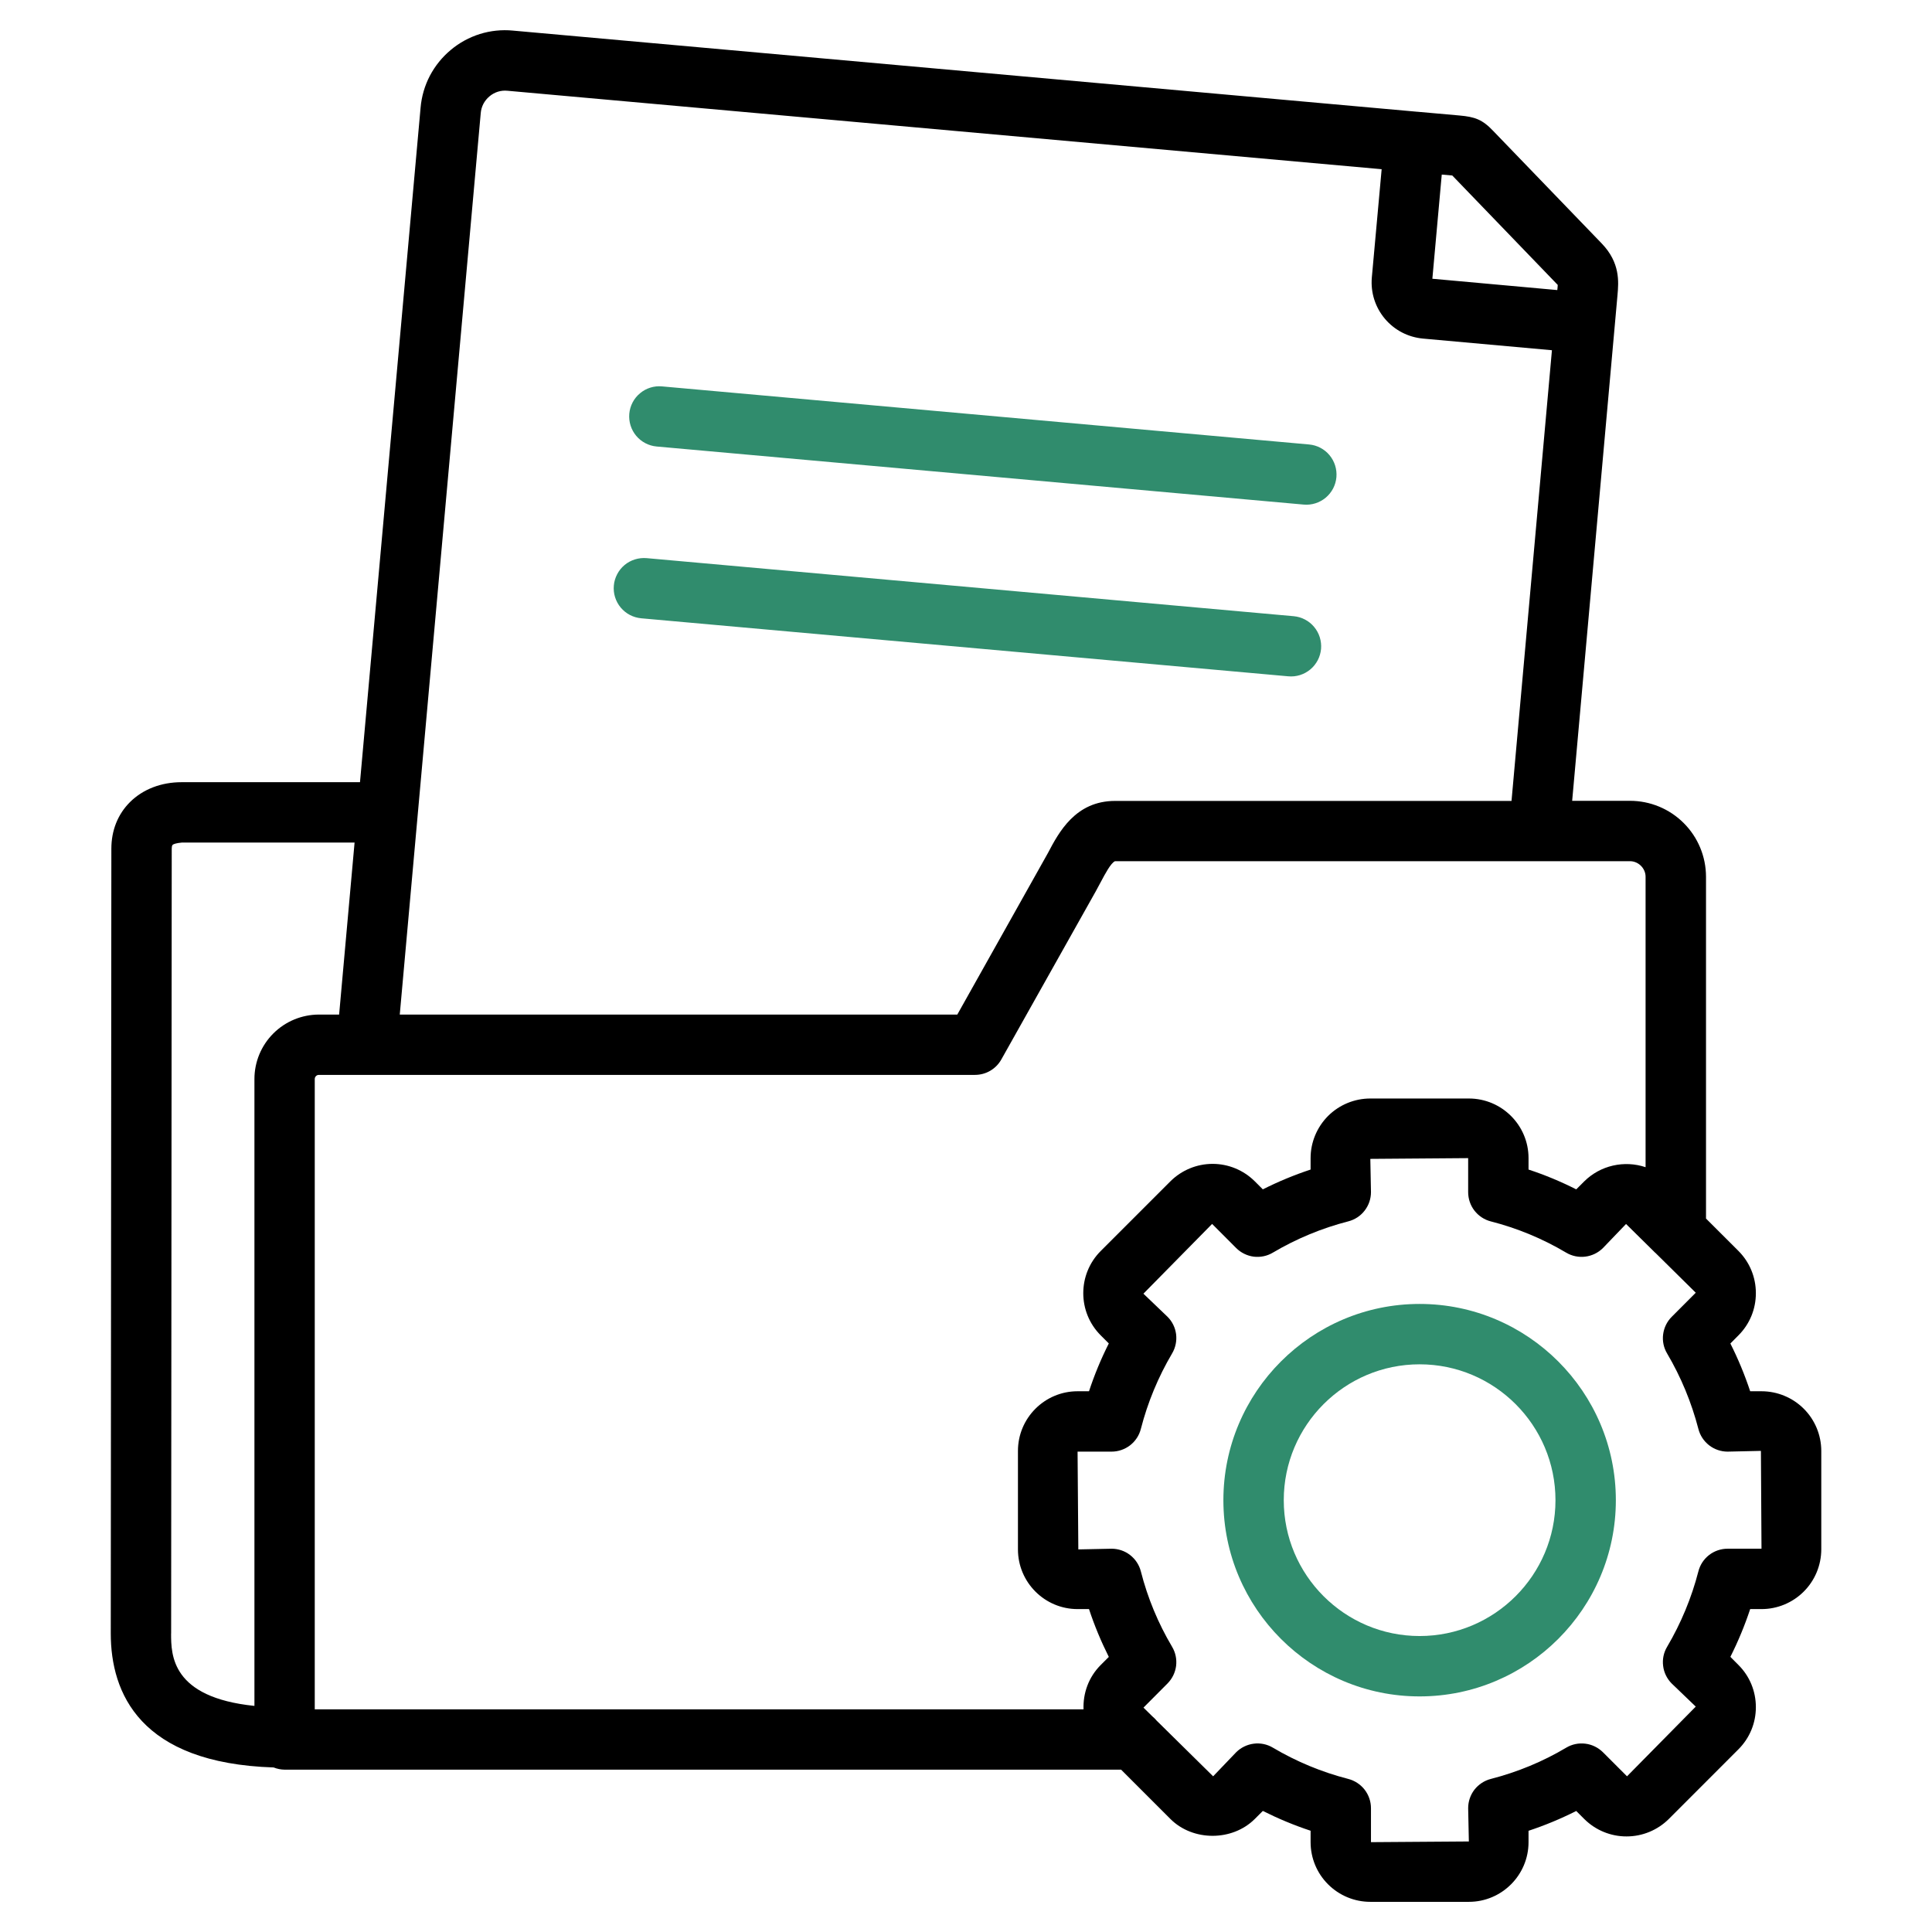
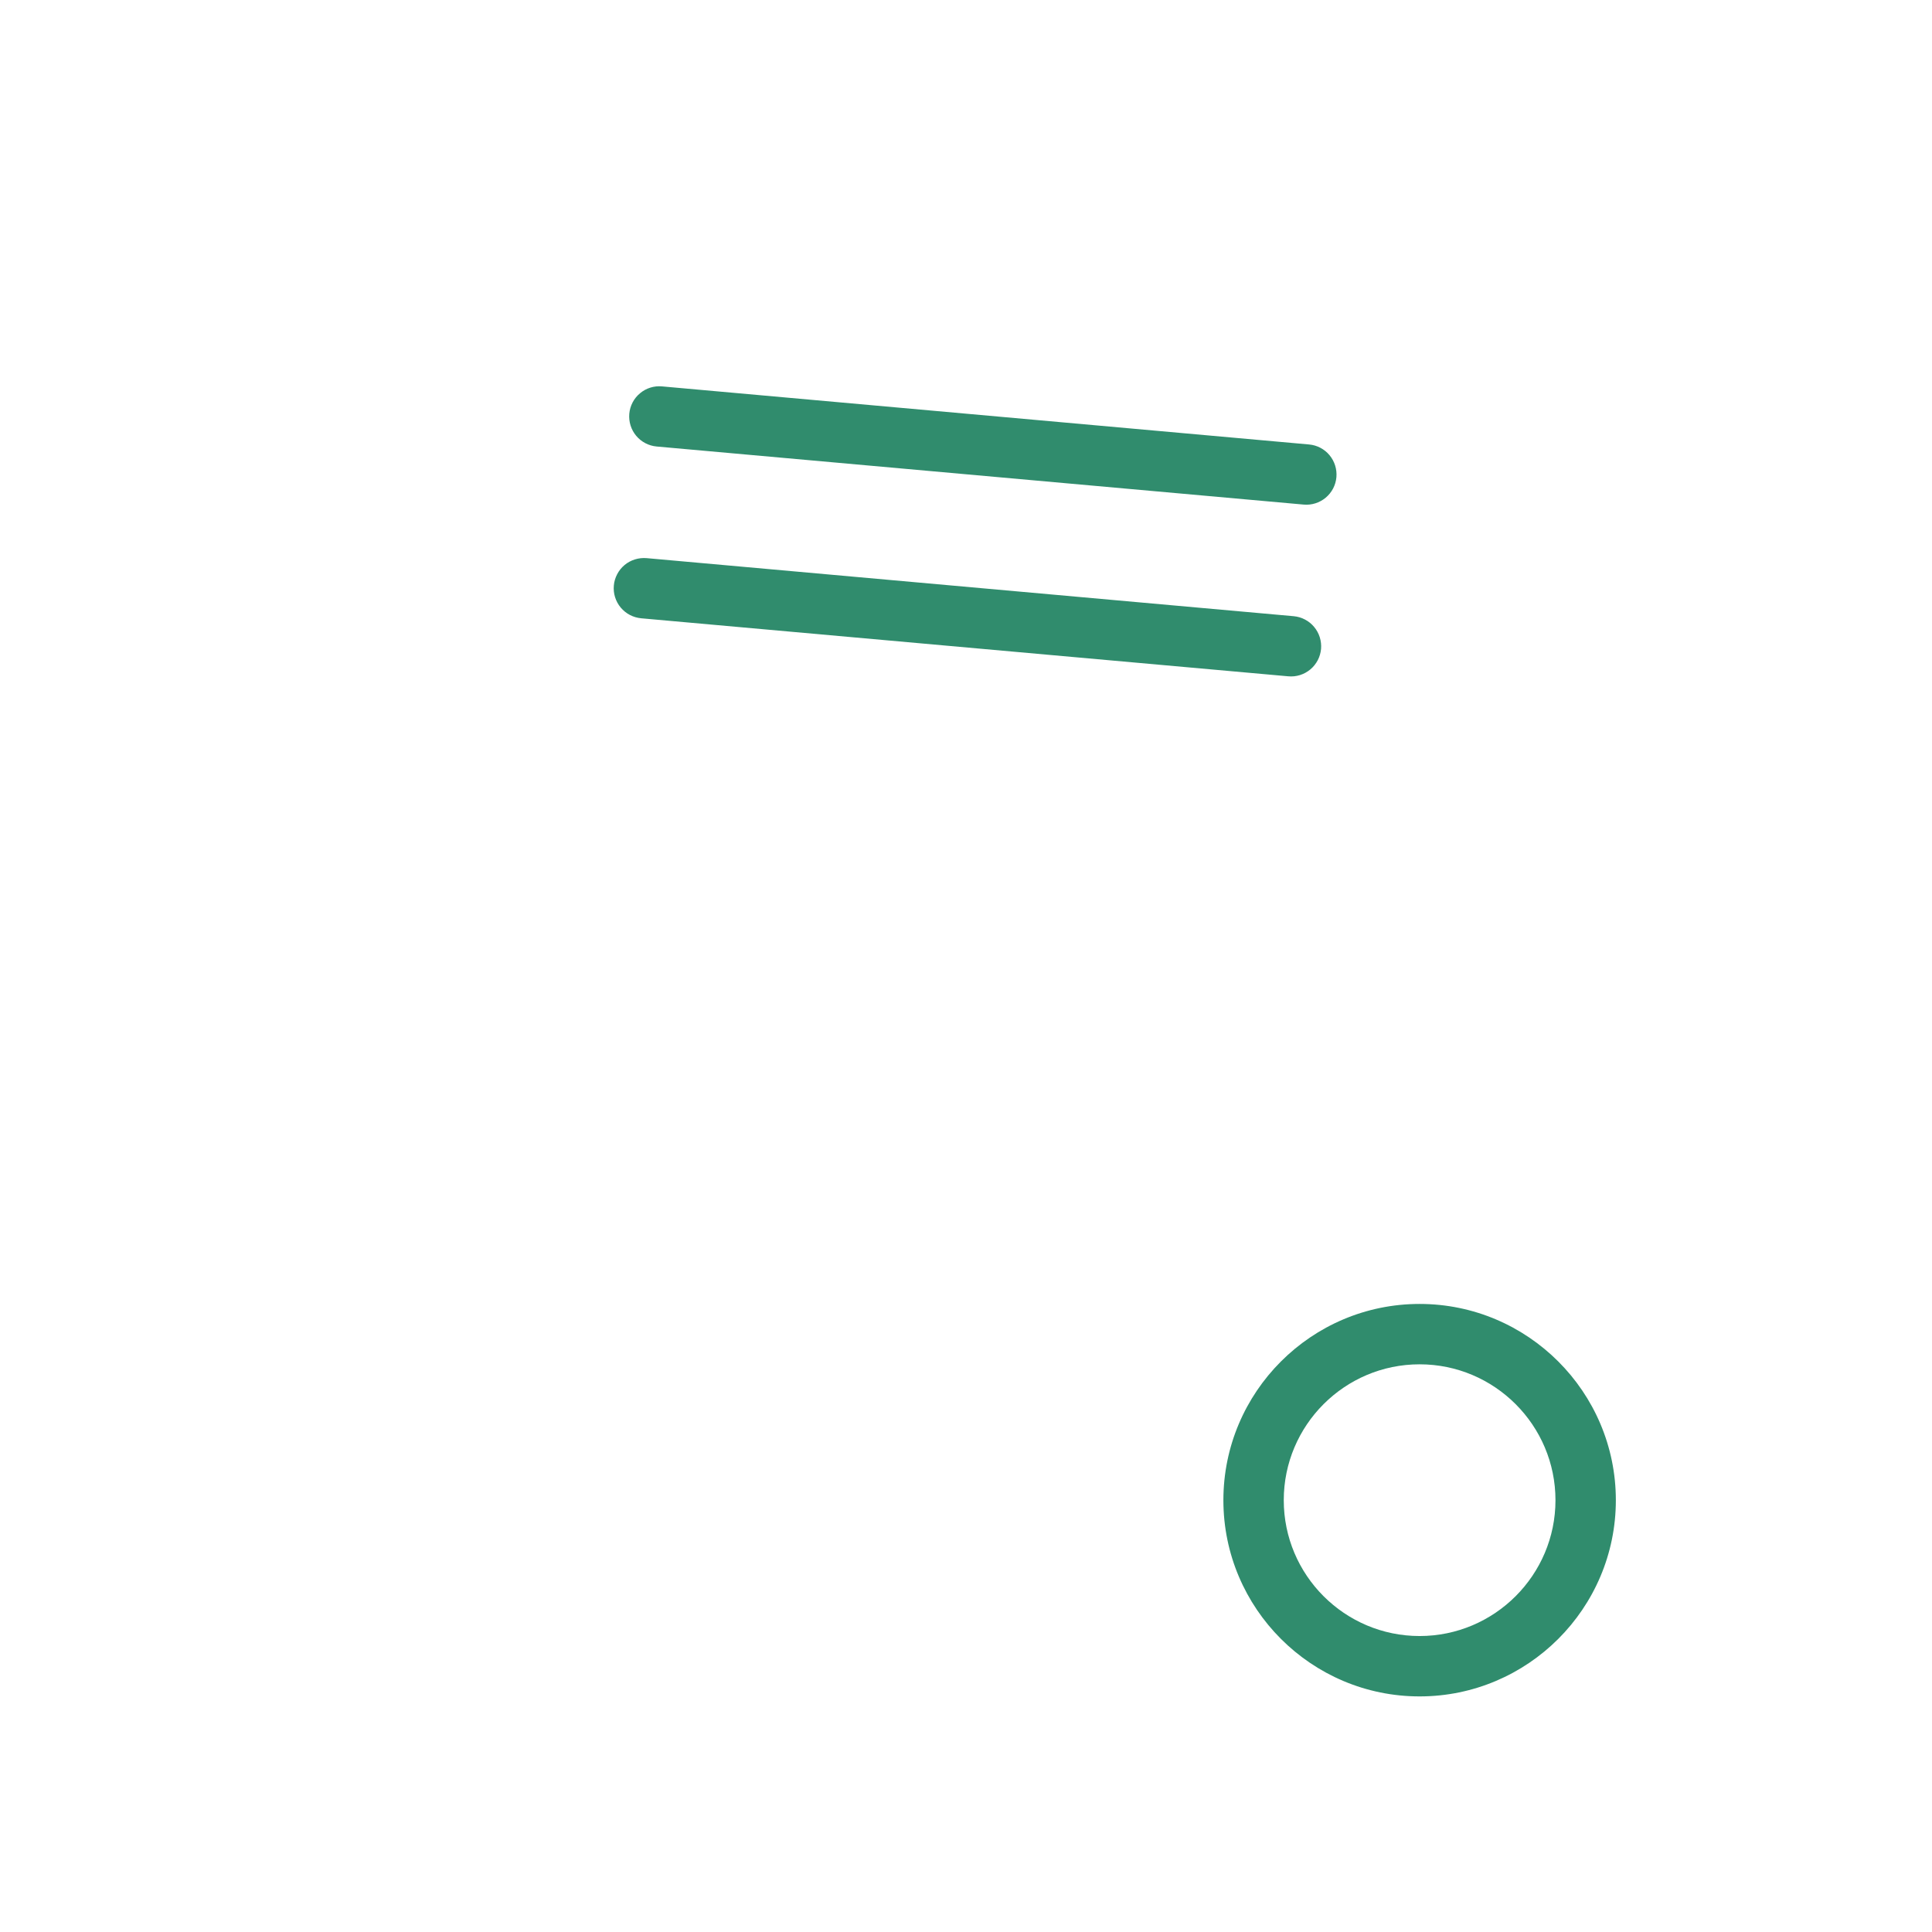
<svg xmlns="http://www.w3.org/2000/svg" width="36" height="36" viewBox="0 0 36 36" fill="none">
-   <path d="M32.823 25.924H32.612C32.511 25.619 32.388 25.322 32.243 25.034L32.393 24.883C32.603 24.673 32.718 24.394 32.718 24.096C32.718 23.799 32.603 23.52 32.394 23.31L31.789 22.706V16.335C31.788 15.96 31.639 15.601 31.373 15.336C31.108 15.071 30.748 14.922 30.373 14.922H29.295L30.14 5.495C30.161 5.256 30.193 4.897 29.846 4.537L27.826 2.442C27.621 2.225 27.482 2.178 27.195 2.152L26.408 2.082H26.404L9.556 0.57C9.349 0.55 9.14 0.572 8.941 0.634C8.743 0.696 8.558 0.797 8.399 0.931C8.239 1.064 8.107 1.228 8.01 1.412C7.914 1.596 7.855 1.798 7.837 2.006L6.708 14.575H3.384C3.004 14.575 2.664 14.706 2.423 14.945C2.196 15.171 2.075 15.472 2.075 15.815L2.064 30.436C2.064 31.544 2.603 32.854 5.099 32.934C5.164 32.96 5.233 32.974 5.303 32.975H20.89L21.809 33.894C22.228 34.313 22.962 34.312 23.381 33.894L23.531 33.744C23.818 33.888 24.115 34.012 24.421 34.113V34.326C24.421 34.621 24.538 34.904 24.747 35.112C24.956 35.321 25.239 35.438 25.534 35.438H27.37C27.983 35.438 28.482 34.939 28.482 34.326V34.114C28.788 34.013 29.085 33.889 29.371 33.745L29.523 33.897C29.732 34.104 30.015 34.22 30.309 34.219C30.604 34.219 30.886 34.102 31.095 33.895L32.393 32.596C32.603 32.386 32.718 32.107 32.718 31.81C32.718 31.513 32.603 31.234 32.395 31.026L32.243 30.873C32.388 30.585 32.511 30.288 32.612 29.983H32.823C33.118 29.983 33.401 29.866 33.61 29.657C33.819 29.449 33.936 29.166 33.937 28.871V27.035C33.936 26.74 33.819 26.457 33.61 26.249C33.401 26.041 33.118 25.924 32.823 25.924ZM30.663 16.337V21.749C30.467 21.683 30.257 21.673 30.055 21.719C29.854 21.765 29.669 21.866 29.521 22.012L29.371 22.162C29.084 22.017 28.787 21.893 28.482 21.793V21.58C28.482 20.967 27.983 20.469 27.37 20.469H25.534C25.239 20.469 24.956 20.586 24.747 20.794C24.539 21.003 24.421 21.285 24.421 21.58V21.793C24.115 21.894 23.817 22.018 23.531 22.162L23.381 22.012C23.172 21.804 22.89 21.687 22.595 21.687C22.301 21.687 22.018 21.804 21.809 22.012L20.51 23.311C20.077 23.744 20.077 24.449 20.51 24.882L20.661 25.033C20.516 25.32 20.393 25.618 20.292 25.924H20.079C19.466 25.924 18.968 26.423 18.968 27.035V28.871C18.968 29.484 19.466 29.983 20.079 29.983H20.292C20.393 30.289 20.517 30.587 20.661 30.874L20.511 31.024C20.283 31.252 20.179 31.553 20.19 31.851H5.865V20.105C5.865 20.064 5.9 20.029 5.94 20.029H18.167C18.371 20.029 18.558 19.92 18.658 19.742L20.417 16.61L20.52 16.419C20.588 16.291 20.7 16.078 20.777 16.047H30.372C30.53 16.047 30.663 16.18 30.663 16.337ZM29.026 5.309C29.026 5.336 29.022 5.364 29.019 5.395L29.018 5.405L26.69 5.194L26.865 3.253L27.061 3.27L29.026 5.309ZM8.958 2.106C8.963 2.046 8.98 1.988 9.008 1.934C9.036 1.881 9.075 1.834 9.121 1.795C9.167 1.756 9.22 1.727 9.277 1.709C9.335 1.691 9.395 1.685 9.455 1.691L25.745 3.153L25.562 5.171C25.538 5.45 25.624 5.723 25.804 5.938C25.984 6.152 26.237 6.283 26.515 6.309L28.918 6.526L28.165 14.924H20.778C20.039 14.924 19.73 15.508 19.526 15.896L17.838 18.905H7.449L8.958 2.106ZM3.189 30.437L3.2 15.815C3.2 15.794 3.202 15.757 3.217 15.742C3.233 15.727 3.289 15.709 3.388 15.7H6.607L6.319 18.905H5.941C5.623 18.906 5.318 19.032 5.093 19.257C4.868 19.482 4.741 19.787 4.741 20.105V31.787C3.194 31.628 3.188 30.839 3.188 30.437L3.189 30.437ZM32.191 28.858C32.067 28.858 31.946 28.899 31.847 28.975C31.748 29.052 31.678 29.159 31.647 29.28C31.52 29.773 31.323 30.247 31.064 30.686C31 30.793 30.974 30.918 30.99 31.042C31.005 31.166 31.061 31.28 31.149 31.369L31.598 31.8L30.317 33.099L29.869 32.651C29.78 32.563 29.665 32.506 29.541 32.491C29.416 32.475 29.29 32.502 29.183 32.566C28.75 32.824 28.277 33.02 27.779 33.148C27.658 33.179 27.551 33.25 27.474 33.348C27.398 33.447 27.357 33.568 27.357 33.693L27.37 34.313L25.546 34.326V33.692C25.546 33.568 25.504 33.447 25.428 33.348C25.351 33.25 25.244 33.179 25.124 33.148C24.63 33.021 24.157 32.825 23.718 32.565C23.611 32.501 23.485 32.475 23.361 32.491C23.238 32.507 23.122 32.563 23.034 32.651L22.605 33.099L21.551 32.06C21.528 32.032 21.502 32.006 21.474 31.983L21.307 31.819L21.755 31.369C21.843 31.28 21.899 31.165 21.915 31.041C21.93 30.917 21.904 30.792 21.84 30.685C21.58 30.247 21.384 29.774 21.258 29.28C21.227 29.159 21.156 29.052 21.058 28.976C20.959 28.899 20.837 28.858 20.712 28.858L20.093 28.871L20.079 27.049H20.713C20.838 27.049 20.959 27.007 21.058 26.931C21.157 26.854 21.227 26.747 21.258 26.626C21.385 26.132 21.581 25.659 21.84 25.22C21.904 25.112 21.93 24.986 21.915 24.862C21.899 24.738 21.843 24.623 21.754 24.535L21.306 24.106L22.586 22.806L23.034 23.255C23.122 23.343 23.238 23.4 23.361 23.416C23.485 23.431 23.611 23.405 23.718 23.341C24.157 23.081 24.631 22.885 25.124 22.758C25.245 22.727 25.352 22.657 25.428 22.558C25.505 22.459 25.546 22.338 25.546 22.213L25.534 21.594L27.357 21.58V22.213C27.357 22.338 27.398 22.46 27.474 22.558C27.551 22.657 27.658 22.728 27.779 22.759C28.272 22.885 28.745 23.081 29.183 23.341C29.405 23.473 29.687 23.436 29.869 23.255L30.299 22.807L30.814 23.315C30.826 23.328 30.838 23.34 30.852 23.351L31.598 24.088L31.149 24.538C31.061 24.626 31.006 24.741 30.99 24.864C30.974 24.988 31 25.113 31.064 25.22C31.323 25.659 31.519 26.133 31.647 26.626C31.678 26.747 31.748 26.854 31.847 26.931C31.945 27.007 32.067 27.049 32.191 27.049L32.812 27.035L32.823 28.858H32.191Z" fill="black" />
  <path d="M26.452 24.297C24.436 24.297 22.796 25.938 22.796 27.954C22.796 29.97 24.436 31.61 26.452 31.61C28.468 31.61 30.109 29.97 30.109 27.954C30.109 25.938 28.468 24.297 26.452 24.297ZM26.452 30.485C25.056 30.485 23.921 29.35 23.921 27.954C23.921 26.557 25.056 25.422 26.452 25.422C27.849 25.422 28.984 26.558 28.984 27.954C28.984 29.349 27.848 30.485 26.452 30.485ZM12.236 8.32L24.291 9.402C24.44 9.416 24.588 9.369 24.702 9.274C24.817 9.178 24.889 9.041 24.902 8.892C24.915 8.744 24.869 8.596 24.773 8.481C24.678 8.367 24.541 8.295 24.392 8.282L12.337 7.2C12.188 7.186 12.04 7.232 11.926 7.328C11.811 7.423 11.739 7.561 11.726 7.709C11.713 7.858 11.759 8.006 11.854 8.12C11.95 8.235 12.088 8.307 12.236 8.32ZM11.948 11.521L24.005 12.602C24.078 12.609 24.153 12.601 24.223 12.579C24.294 12.557 24.359 12.521 24.416 12.474C24.473 12.427 24.519 12.368 24.554 12.303C24.588 12.238 24.609 12.166 24.616 12.092C24.622 12.019 24.614 11.945 24.592 11.874C24.57 11.804 24.534 11.738 24.487 11.682C24.44 11.625 24.382 11.578 24.316 11.544C24.251 11.509 24.179 11.489 24.106 11.482L12.048 10.4C11.975 10.394 11.901 10.402 11.83 10.424C11.76 10.446 11.694 10.481 11.637 10.529C11.581 10.576 11.534 10.634 11.5 10.7C11.466 10.765 11.444 10.836 11.438 10.91C11.431 10.984 11.439 11.058 11.461 11.128C11.483 11.199 11.519 11.264 11.566 11.321C11.614 11.378 11.672 11.425 11.737 11.459C11.803 11.493 11.874 11.514 11.948 11.521Z" fill="#308C6D" />
</svg>